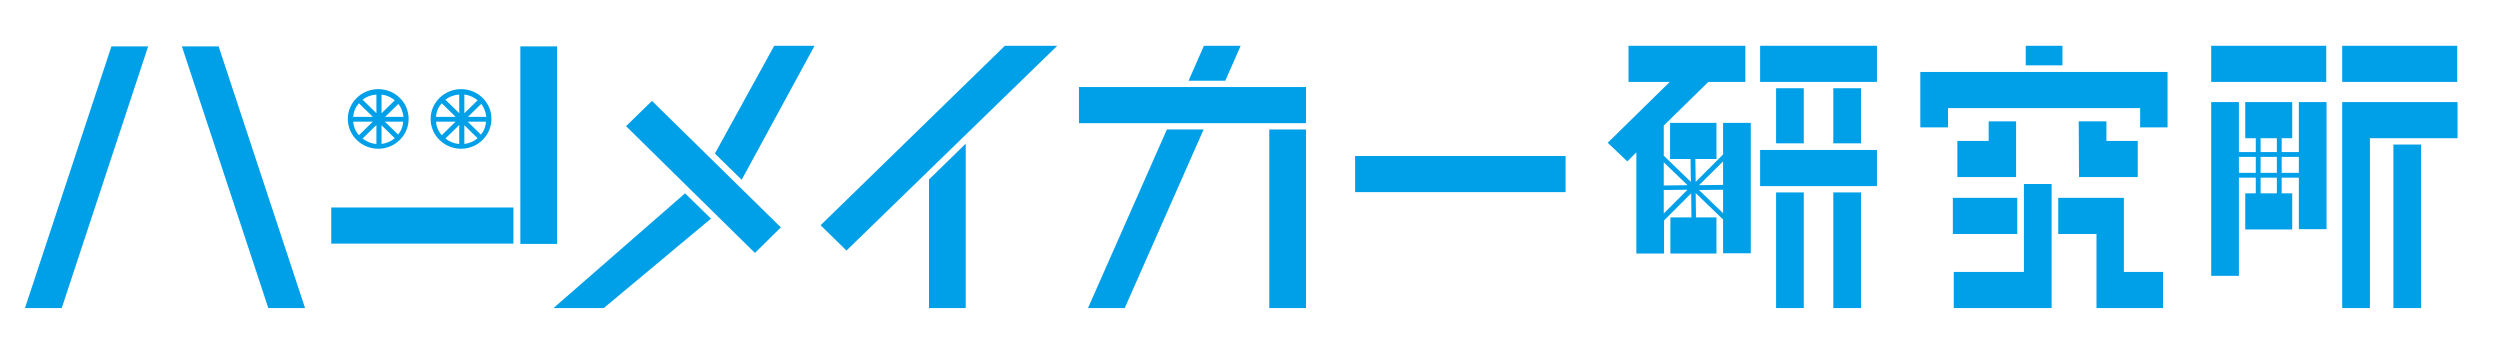
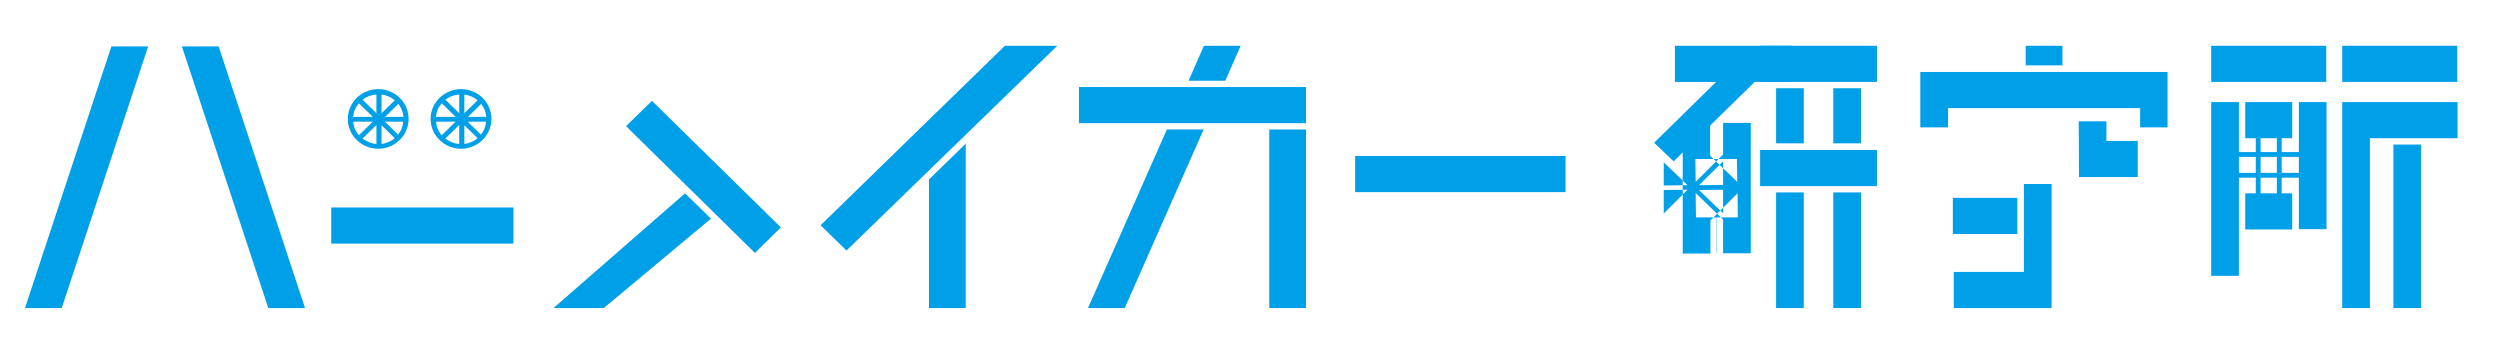
<svg xmlns="http://www.w3.org/2000/svg" version="1.1" id="レイヤー_1" x="0px" y="0px" viewBox="0 0 830.2 116.7" style="enable-background:new 0 0 830.2 116.7;" xml:space="preserve">
  <style type="text/css">
	.st0{fill:#00A0E9;}
</style>
  <g>
    <g>
      <polygon class="st0" points="8.3,102.3 20.5,102.3 49.2,15.4 37,15.4   " />
      <polygon class="st0" points="72.6,15.4 60.4,15.4 89.1,102.3 101.3,102.3   " />
    </g>
    <g>
      <polygon class="st0" points="308.5,102.3 320.7,102.3 320.7,47.7 308.5,59.6   " />
      <polygon class="st0" points="333.7,15.2 272.5,74.8 281.1,83.2 351.1,15.2   " />
    </g>
    <g>
      <polygon class="st0" points="361.3,102.3 373.5,102.3 399.7,43 387.5,43   " />
      <polygon class="st0" points="412,15.2 399.8,15.2 394.7,26.8 406.9,26.8   " />
      <rect x="421.5" y="43" class="st0" width="12.2" height="59.3" />
      <rect x="358.3" y="28.9" class="st0" width="75.4" height="12" />
    </g>
    <g>
      <rect x="734.3" y="15.2" class="st0" width="38.2" height="12" />
      <rect x="794.8" y="48" class="st0" width="9.2" height="54.3" />
      <path class="st0" d="M763.4,50.5h-5.7v-4.6h3.5v-12h-15.6v12h3.5v4.6h-5.6V33.9h-9.2v57.7h9.2V59h5.6v5.2h-3.5v12h15.6v-12h-3.5    V59h5.7v17.1h9.2V33.9h-9.2V50.5z M756.1,45.9v4.6h-5.4v-4.6H756.1z M756.1,52.1v5.3h-5.4v-5.3H756.1z M743.5,57.4v-5.3h5.6v5.3    H743.5z M750.7,64.1V59h5.4v5.2H750.7z M757.7,57.4v-5.3h5.7v5.3H757.7z" />
      <rect x="777.8" y="15.2" class="st0" width="38.2" height="12" />
      <polygon class="st0" points="777.8,102.3 787,102.3 787,45.9 816.1,45.9 816.1,33.9 777.8,33.9   " />
    </g>
    <g>
      <rect x="648.5" y="65.7" class="st0" width="21.4" height="12" />
      <rect x="672.7" y="15.2" class="st0" width="12.2" height="6.5" />
      <polygon class="st0" points="637.7,23.9 637.7,42.3 646.9,42.3 646.9,35.9 710.7,35.9 710.7,42.3 719.8,42.3 719.8,23.9   " />
-       <polygon class="st0" points="660.4,40.3 660.4,46.8 650,46.8 650,58.8 669.5,58.8 669.5,40.3   " />
      <polygon class="st0" points="690.3,40.3 690.4,58.8 709.9,58.8 709.9,46.8 699.5,46.8 699.5,40.3   " />
      <polygon class="st0" points="672.1,90.3 648.8,90.3 648.8,102.3 681.3,102.3 681.3,61.1 672.1,61.1   " />
-       <polygon class="st0" points="705.3,65.7 683.5,65.7 683.5,77.7 696.2,77.7 696.2,102.3 718.3,102.3 718.3,90.3 705.3,90.3   " />
    </g>
    <g>
      <rect x="584.5" y="15.2" class="st0" width="38.8" height="12" />
      <rect x="584.5" y="49.8" class="st0" width="38.8" height="12" />
      <rect x="589.8" y="63.9" class="st0" width="9.2" height="38.4" />
      <rect x="608.8" y="63.9" class="st0" width="9.2" height="38.4" />
      <rect x="589.8" y="29.3" class="st0" width="9.2" height="18.3" />
      <rect x="608.8" y="29.3" class="st0" width="9.2" height="18.3" />
-       <path class="st0" d="M572.2,51.3l-9.1,9.1l-0.1-7.6h7v-12h-15.4v12h6.8l0.1,7.6l-9-8.7v-10l14.8-14.5h12.3v-12h-38.8v12h13.7    l-20.6,20.2l6.5,6.2l3-3v33.6h9.2V73.2l9-9l0.1,8h-7v12H570v-12h-6.8l-0.1-8.1l9.1,8.8v11.2h9.2V40.8h-9.2V51.3z M552.5,53.9    l7.9,7.6l-7.9,0.1V53.9z M552.5,70.9v-7.8l7.9-0.1L552.5,70.9z M572.2,70.8l-8-7.7l8-0.1V70.8z M572.2,61.4l-8,0.1l8-7.9V61.4z" />
+       <path class="st0" d="M572.2,51.3l-9.1,9.1l-0.1-7.6h7v-12v12h6.8l0.1,7.6l-9-8.7v-10l14.8-14.5h12.3v-12h-38.8v12h13.7    l-20.6,20.2l6.5,6.2l3-3v33.6h9.2V73.2l9-9l0.1,8h-7v12H570v-12h-6.8l-0.1-8.1l9.1,8.8v11.2h9.2V40.8h-9.2V51.3z M552.5,53.9    l7.9,7.6l-7.9,0.1V53.9z M552.5,70.9v-7.8l7.9-0.1L552.5,70.9z M572.2,70.8l-8-7.7l8-0.1V70.8z M572.2,61.4l-8,0.1l8-7.9V61.4z" />
    </g>
    <g>
-       <polygon class="st0" points="270.5,15.2 257.1,15.2 237.4,51 246.3,59.7   " />
      <polygon class="st0" points="183.8,102.3 200.5,102.3 236.1,72.6 227.5,64.2   " />
      <polygon class="st0" points="207.9,41.9 250.7,84 259.3,75.5 216.5,33.5   " />
    </g>
    <g>
      <rect x="110" y="68.9" class="st0" width="60.5" height="12" />
      <path class="st0" d="M125.6,49.4c5.5,0,10.1-4.4,10.1-9.9s-4.5-9.9-10.1-9.9c-5.5,0-10.1,4.4-10.1,9.9S120.1,49.4,125.6,49.4z     M132.2,44.7l-4.4-4.3h6.1C133.8,42,133.2,43.5,132.2,44.7z M134,38.8h-6.1l4.4-4.3C133.2,35.7,133.8,37.1,134,38.8z M126.7,31.4    c1.7,0.2,3.2,0.9,4.4,1.9l-4.4,4.3V31.4z M126.7,41.6l4.4,4.3c-1.2,1-2.7,1.7-4.4,1.9V41.6z M125,47.8c-1.7-0.1-3.3-0.8-4.6-1.8    l4.6-4.5V47.8z M125,31.4v6.2l-4.6-4.5C121.7,32.1,123.3,31.5,125,31.4z M119.2,34.3l4.6,4.5h-6.5C117.4,37,118.1,35.5,119.2,34.3    z M123.8,40.4l-4.6,4.5c-1.1-1.2-1.8-2.8-1.9-4.5H123.8z" />
      <path class="st0" d="M153.1,49.4c5.5,0,10.1-4.4,10.1-9.9s-4.5-9.9-10.1-9.9c-5.5,0-10.1,4.4-10.1,9.9S147.6,49.4,153.1,49.4z     M159.7,44.7l-4.4-4.3h6.1C161.3,42,160.7,43.5,159.7,44.7z M161.5,38.8h-6.1l4.4-4.3C160.7,35.7,161.3,37.1,161.5,38.8z     M154.2,31.4c1.7,0.2,3.2,0.9,4.4,1.9l-4.4,4.3V31.4z M154.2,41.6l4.4,4.3c-1.2,1-2.7,1.7-4.4,1.9V41.6z M152.5,47.8    c-1.7-0.1-3.3-0.8-4.6-1.8l4.6-4.5V47.8z M152.5,31.4v6.2l-4.6-4.5C149.2,32.1,150.8,31.5,152.5,31.4z M146.7,34.3l4.6,4.5h-6.5    C144.9,37,145.6,35.5,146.7,34.3z M151.3,40.4l-4.6,4.5c-1.1-1.2-1.8-2.8-1.9-4.5H151.3z" />
-       <rect x="172.8" y="15.4" class="st0" width="12.2" height="65.6" />
    </g>
    <rect x="450" y="51.8" class="st0" width="69.9" height="12" />
  </g>
</svg>